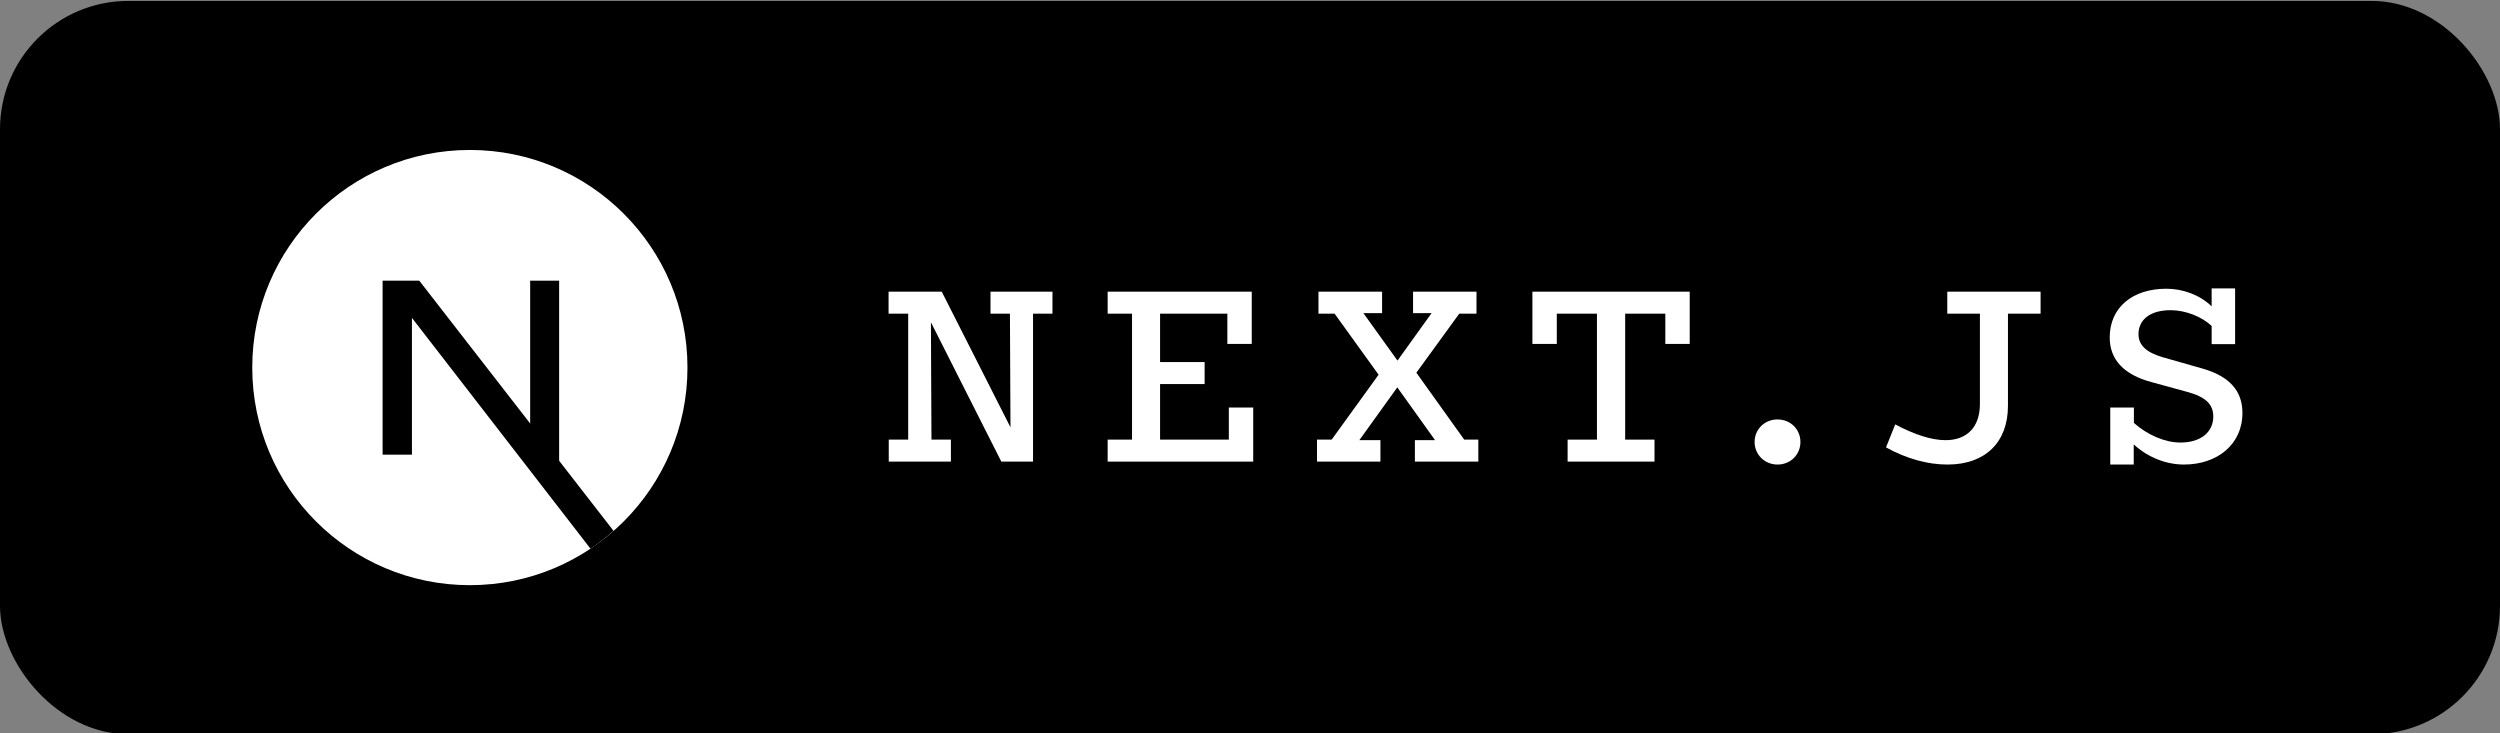
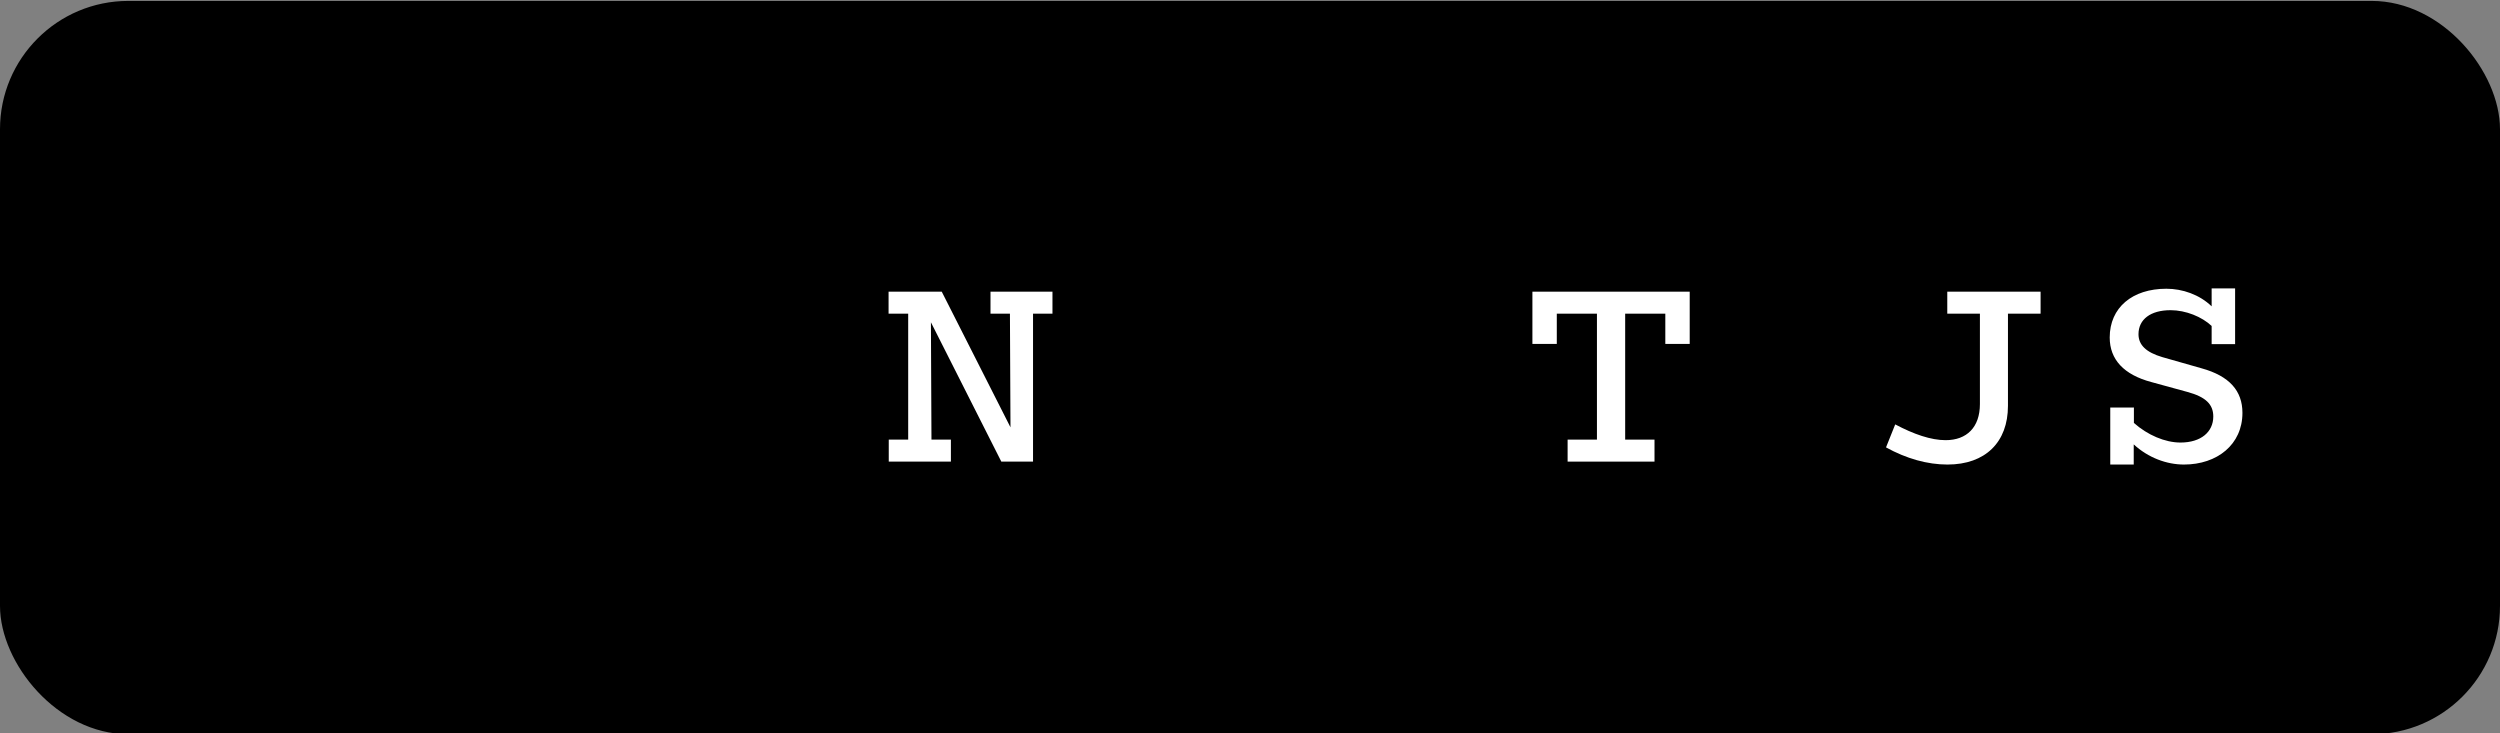
<svg xmlns="http://www.w3.org/2000/svg" id="katman_1" data-name="katman 1" viewBox="0 0 136.37 40">
  <rect x="0" y="0" width="136.37" height="40" fill="#808080" stroke="none" />
  <defs>
    <style>
      .cls-1 {
        fill: #fff;
      }

      .cls-2 {
        fill-rule: evenodd;
      }
    </style>
  </defs>
  <rect x="0" y=".05" width="136.37" height="40" rx="7" ry="7" />
  <g>
    <path class="cls-1" d="M49.54,23.98v-6.87h-1.07v-1.2h2.9l3.75,7.4-.03-6.2h-1.06v-1.2h3.38v1.2h-1.06v8.07h-1.73l-3.84-7.6.03,6.4h1.06v1.2h-3.39v-1.2h1.07Z" />
-     <path class="cls-1" d="M61.75,23.98v-6.87h-1.33v-1.2h7.86v2.85h-1.33v-1.65h-3.67v2.64h2.43v1.2h-2.43v3.03h3.75v-1.75h1.33v2.95h-7.94v-1.2h1.33Z" />
-     <path class="cls-1" d="M71.84,23.98h.8l2.56-3.54-2.4-3.33h-.88v-1.2h3.47v1.17h-1.02l1.86,2.59,1.86-2.59h-1.01v-1.17h3.46v1.2h-.94l-2.34,3.22,2.61,3.65h.77v1.2h-3.46v-1.17h1.1l-2.06-2.88-2.07,2.88h1.15v1.17h-3.46v-1.2Z" />
    <path class="cls-1" d="M85.51,23.98h1.6v-6.87h-2.19v1.65h-1.33v-2.85h8.58v2.85h-1.33v-1.65h-2.19v6.87h1.6v1.2h-4.74v-1.2Z" />
-     <path class="cls-1" d="M96.96,25.34c-.7,0-1.25-.54-1.25-1.23s.54-1.23,1.25-1.23,1.25.54,1.25,1.23-.54,1.23-1.25,1.23Z" />
    <path class="cls-1" d="M102.88,24.4l.5-1.25c1.02.54,1.95.86,2.75.86,1.15,0,1.87-.7,1.87-1.97v-4.93h-1.78v-1.2h5.09v1.2h-1.78v5.03c0,1.97-1.22,3.2-3.3,3.2-1.09,0-2.24-.32-3.36-.94Z" />
    <path class="cls-1" d="M116.4,22.22v.85c.74.66,1.7,1.07,2.54,1.07,1.12,0,1.79-.58,1.79-1.42,0-.67-.42-1.07-1.41-1.34l-1.97-.54c-1.5-.4-2.27-1.23-2.27-2.43,0-1.63,1.23-2.66,3.09-2.66.88,0,1.81.32,2.47.96v-.98h1.28v3.04h-1.28v-.99c-.53-.5-1.41-.86-2.24-.86-1.09,0-1.75.5-1.75,1.31,0,.59.42.99,1.3,1.25l2.14.61c1.52.42,2.23,1.23,2.23,2.43,0,1.73-1.38,2.82-3.19,2.82-.94,0-1.95-.37-2.74-1.1v1.1h-1.28v-3.11h1.28Z" />
  </g>
  <g>
-     <circle class="cls-1" cx="25.63" cy="20.05" r="11.87" />
    <path d="M33.47,28.96l-10.6-13.65h-2v9.49h1.6v-7.46l9.74,12.59c.44-.29.86-.62,1.25-.97Z" />
-     <path class="cls-2" d="M28.92,15.31h1.58v10.04h-1.58v-10.04Z" />
  </g>
</svg>